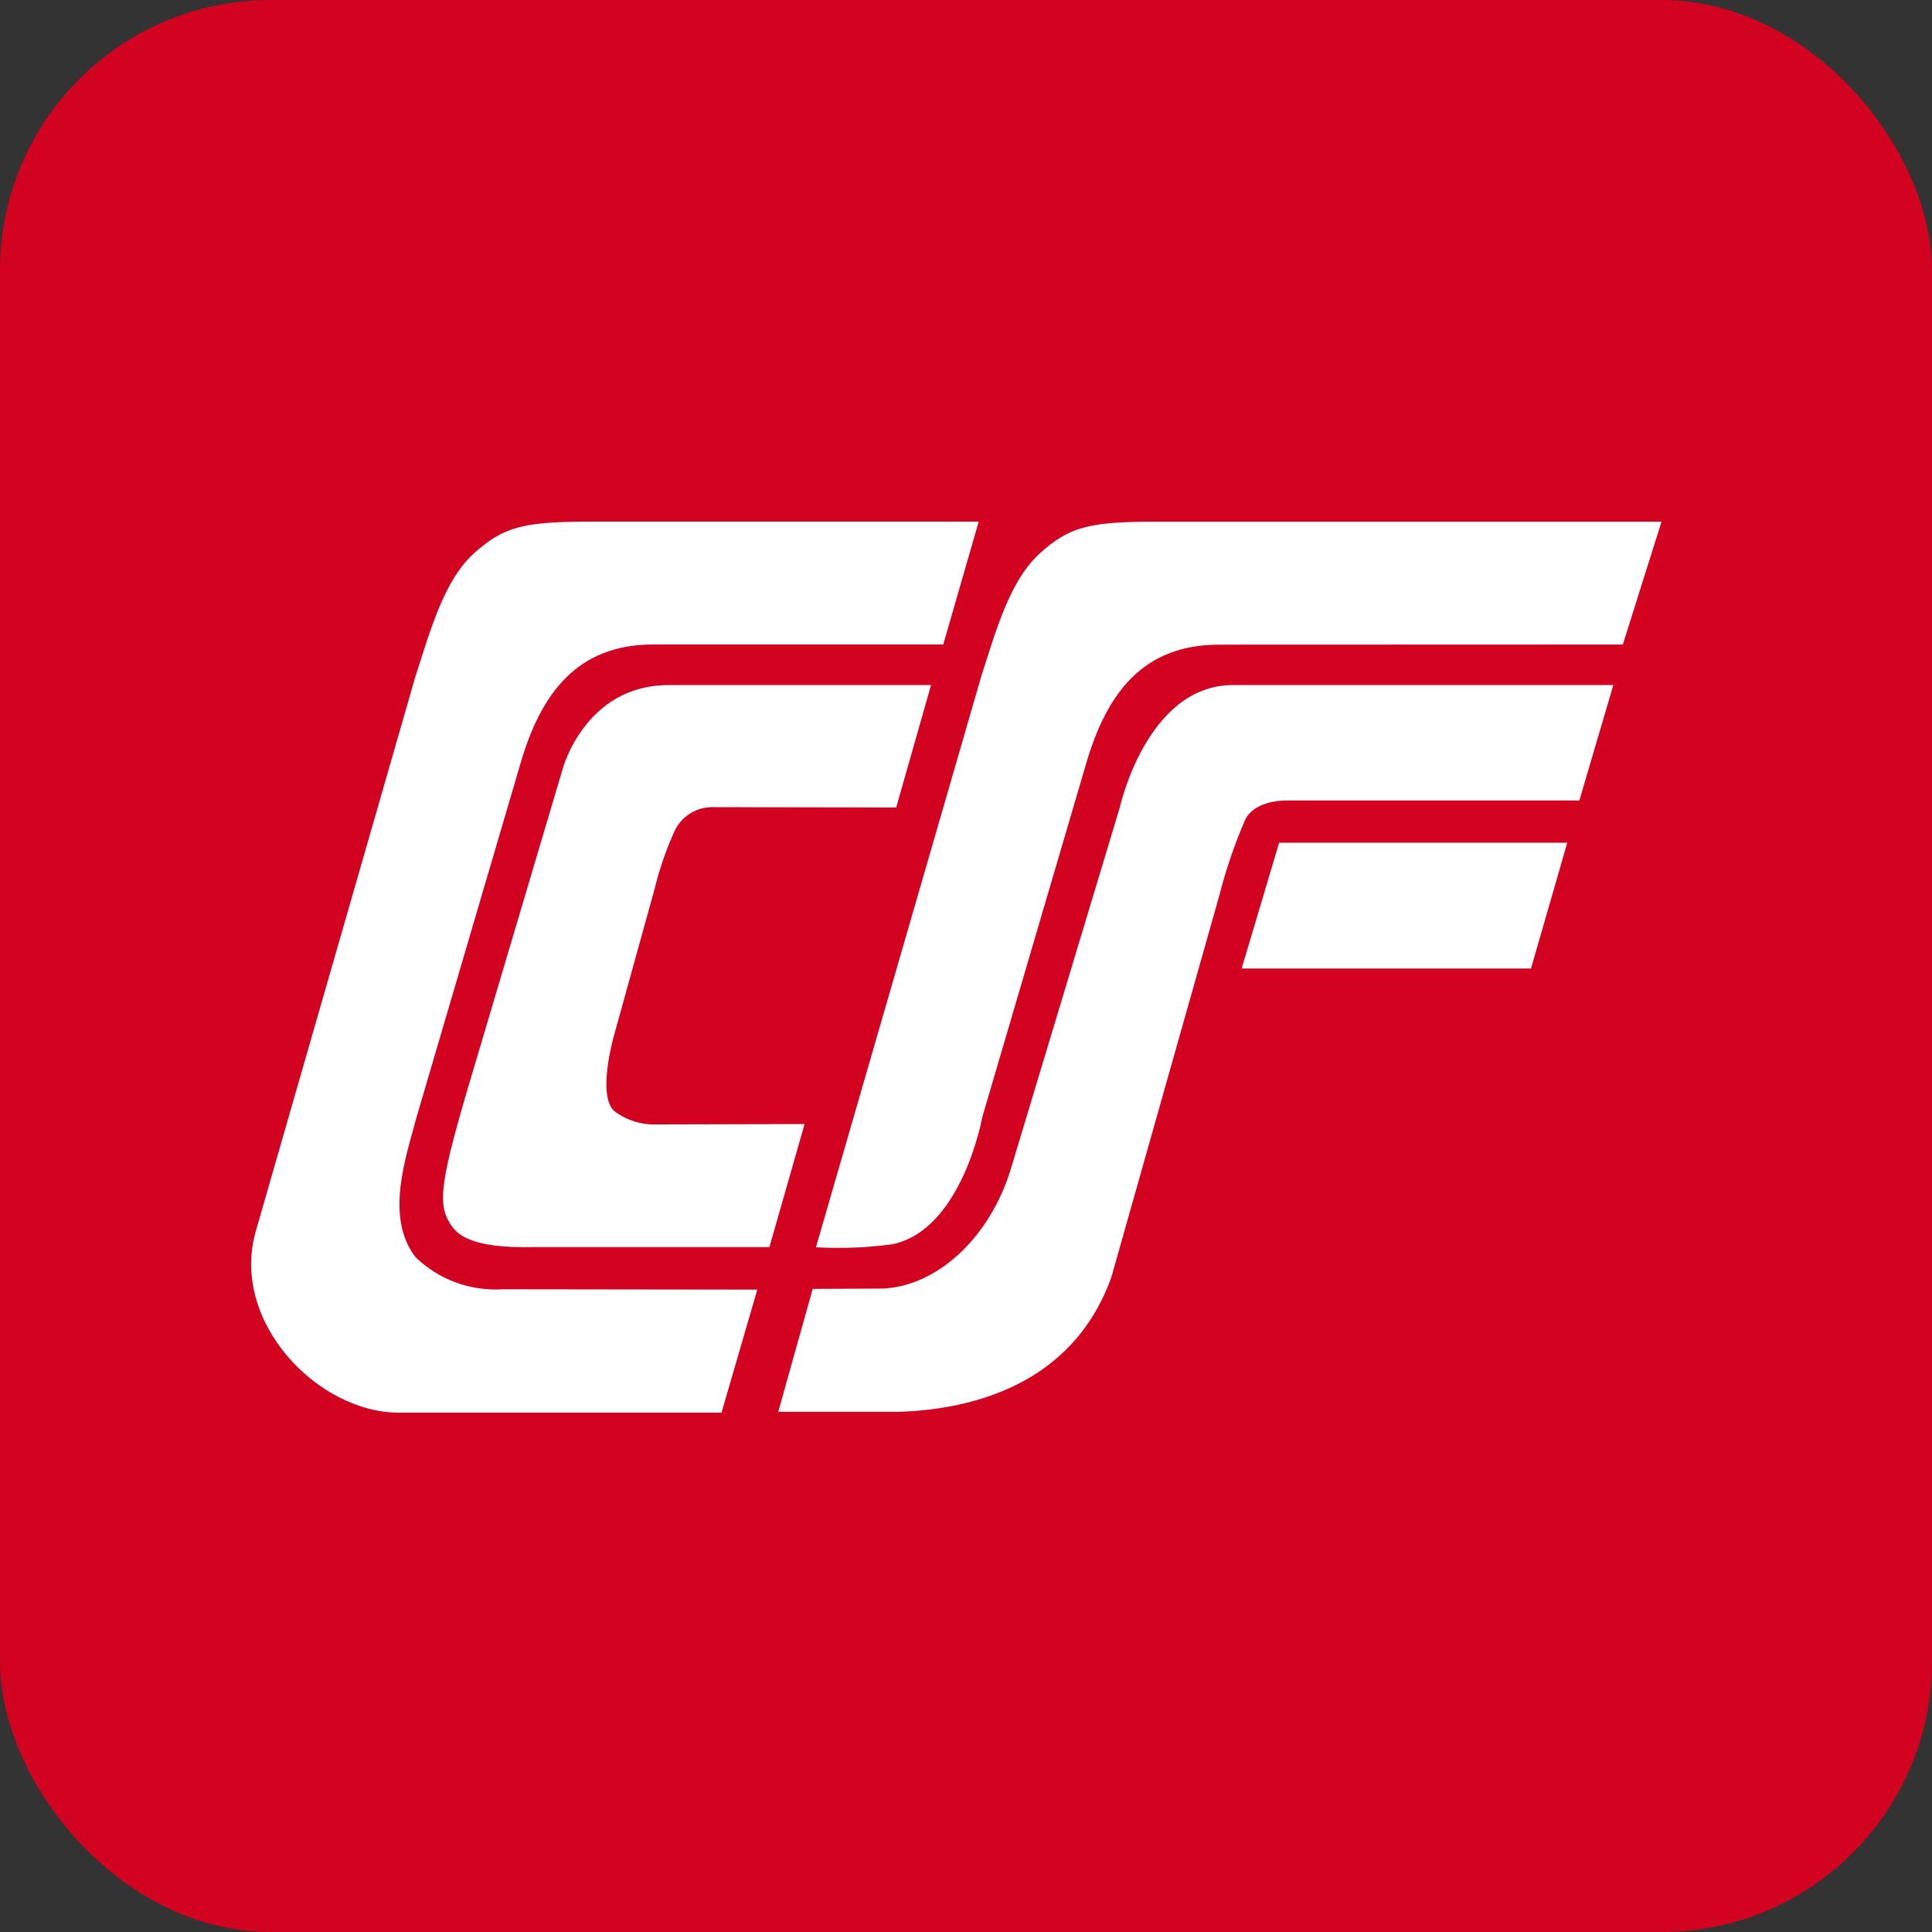
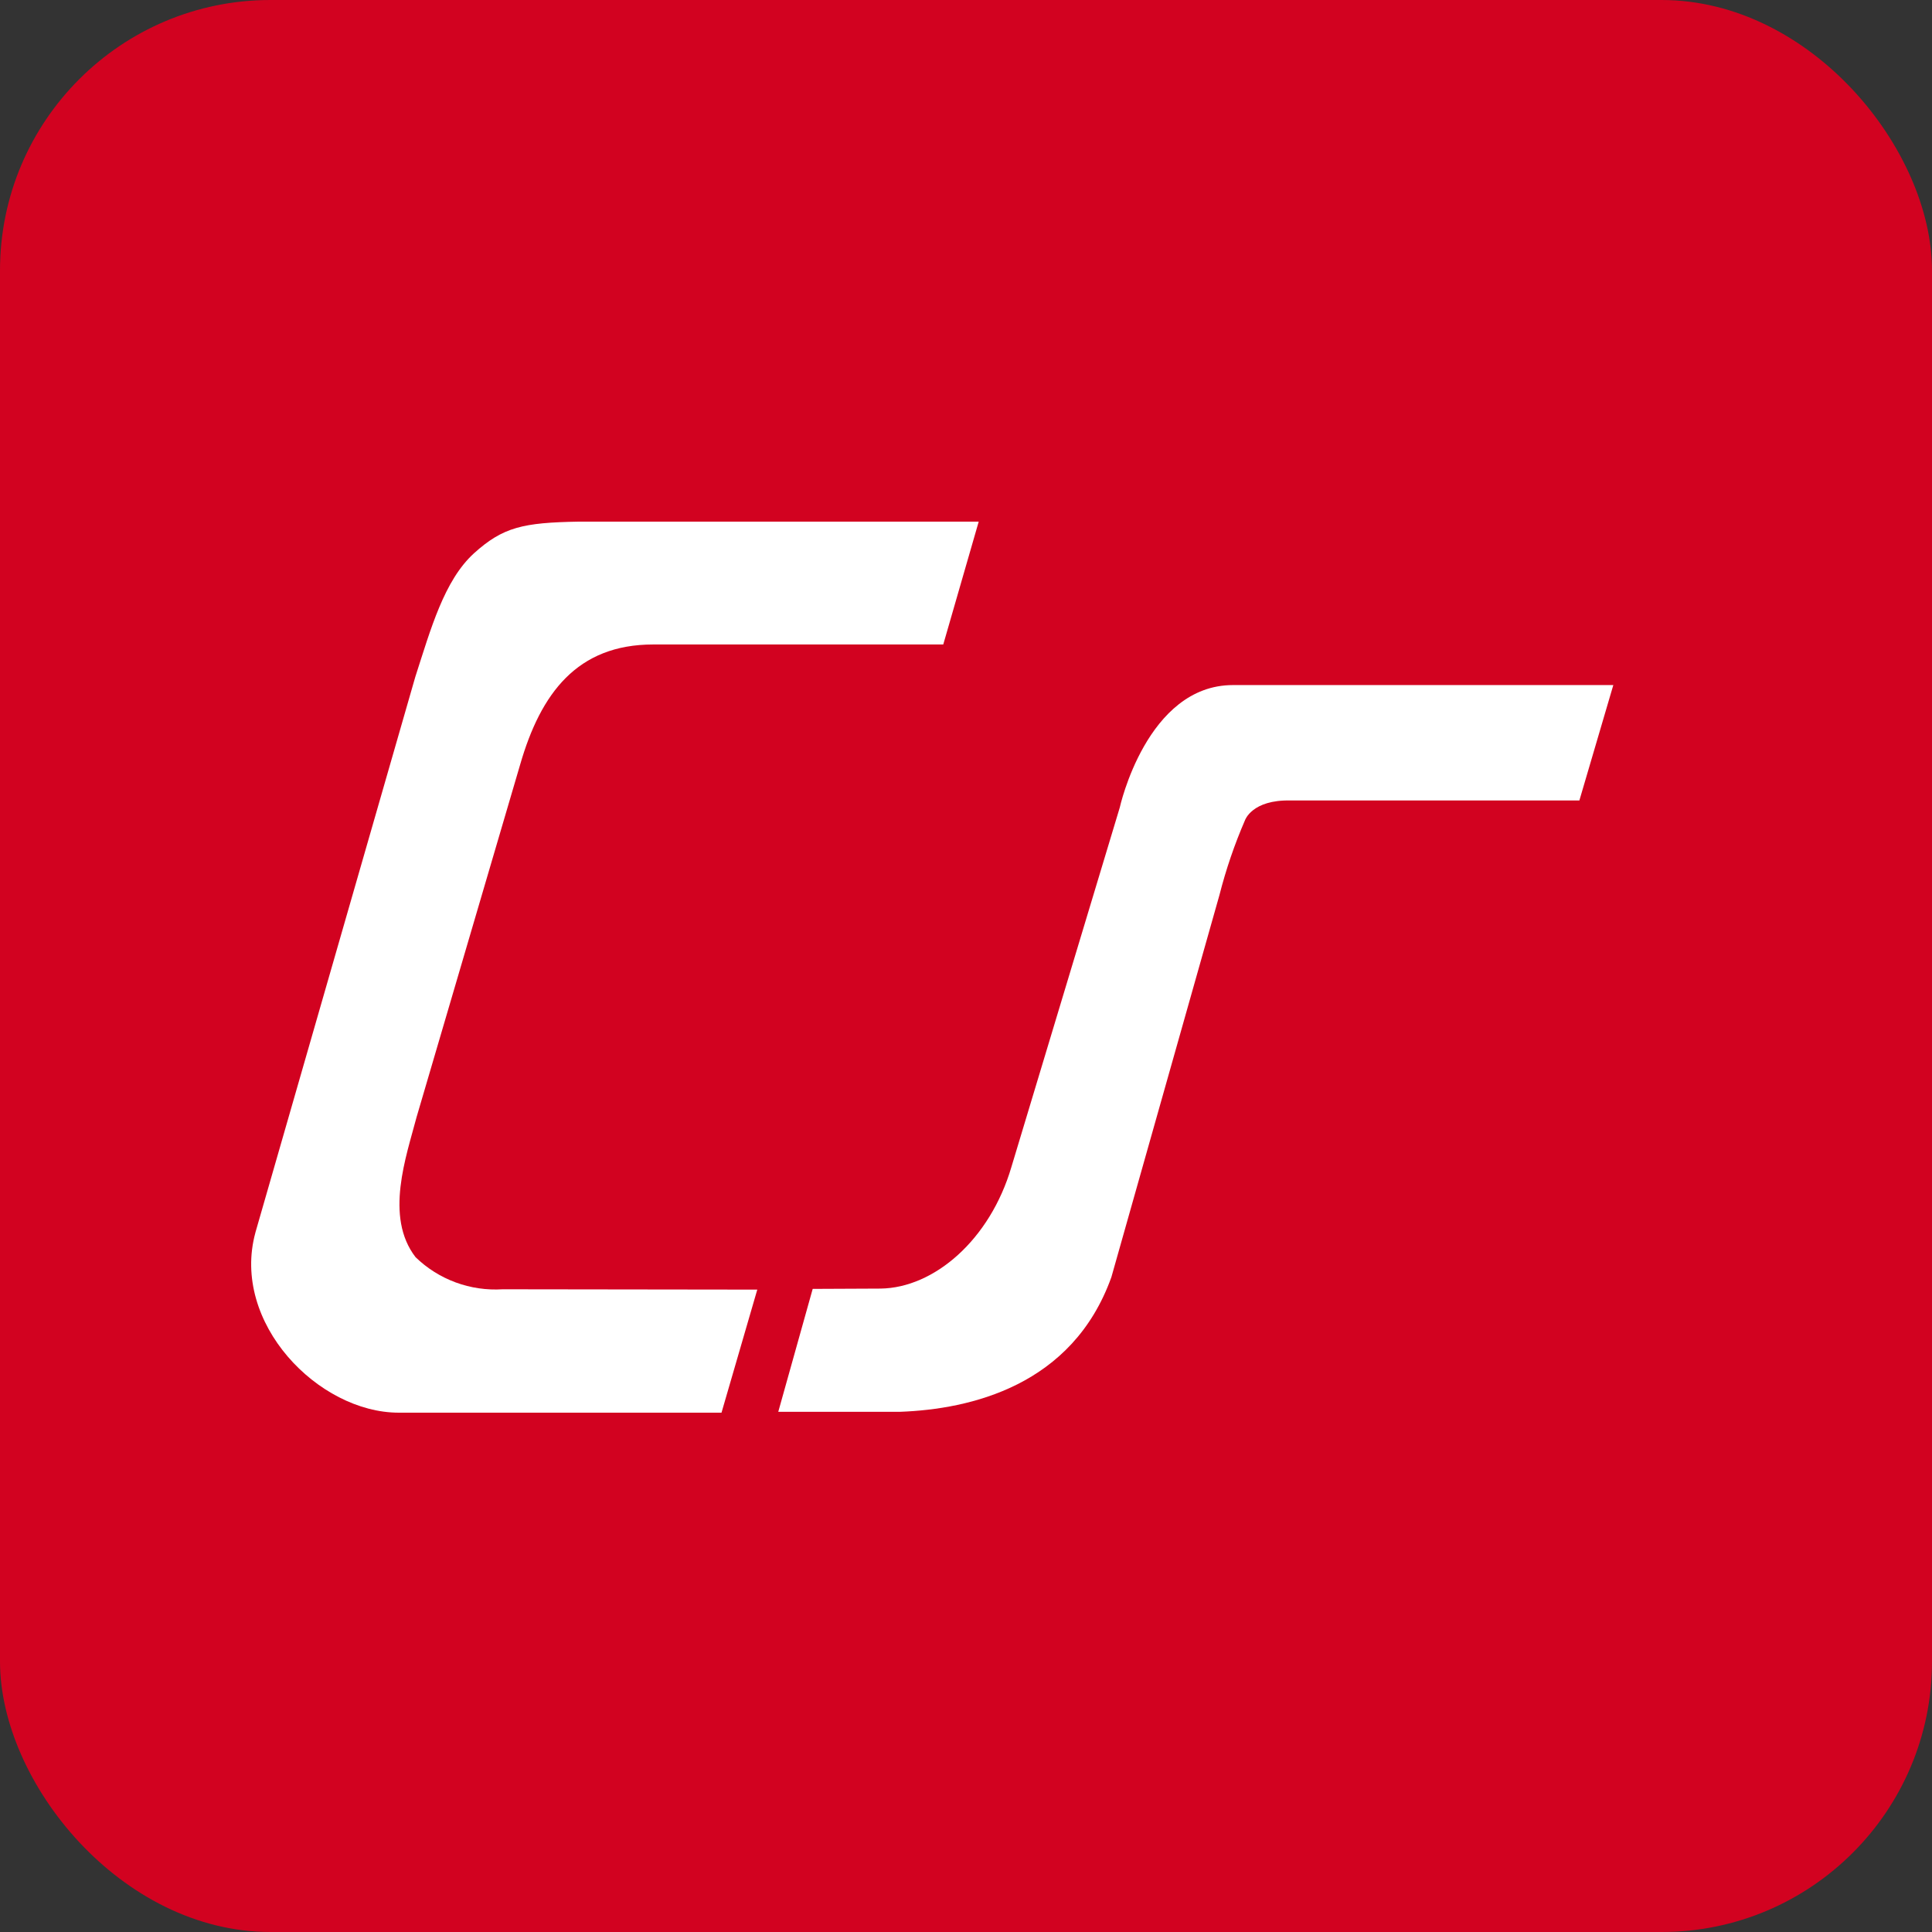
<svg xmlns="http://www.w3.org/2000/svg" width="100" height="100" viewBox="0 0 100 100" fill="none">
  <rect x="0" y="0" width="100" height="100" fill="#333333" stroke="none" />
  <rect width="100" height="100" rx="14" fill="#D20220" />
-   <path d="M66.207 43.619H81.121L79.244 50.13H64.268L66.207 43.619Z" fill="white" />
-   <path d="M42.232 64.563L50.783 35.031C51.577 32.549 52.28 30.043 53.822 28.641C55.322 27.28 56.356 27.053 59.228 27.002H86L83.998 33.36L63.099 33.367C59.153 33.367 57.272 35.888 56.204 39.574L50.845 57.815C50.845 57.815 49.805 63.645 46.196 64.4C44.883 64.581 43.555 64.634 42.232 64.557" fill="white" />
  <path d="M13.219 63.797L21.497 35.032C22.297 32.555 22.988 30.045 24.534 28.637C26.038 27.28 27.075 27.05 29.941 27H50.658L48.823 33.358H33.814C29.87 33.358 27.987 35.89 26.923 39.575L21.561 57.825C21.031 59.846 19.894 62.981 21.509 65.071C22.101 65.646 22.808 66.091 23.585 66.378C24.362 66.664 25.192 66.785 26.02 66.733L39.197 66.75L37.345 73.12H20.642C16.477 73.12 11.945 68.473 13.219 63.802" fill="white" />
-   <path d="M34.613 35.459H48.19L46.388 41.796L36.842 41.777C36.441 41.782 36.049 41.897 35.711 42.111C35.372 42.325 35.101 42.628 34.928 42.986C34.481 43.969 34.129 44.991 33.875 46.038L31.791 53.56C31.804 53.526 30.894 56.585 31.762 57.483C32.396 57.976 33.188 58.23 33.995 58.2L41.646 58.181L39.824 64.549H27.722C24.164 64.635 23.583 63.824 23.24 63.237C22.584 62.129 22.917 60.629 24.777 54.437L29.136 39.76C29.136 39.76 30.311 35.449 34.614 35.461" fill="white" />
  <path d="M57.958 41.801L52.35 60.404C51.241 64.173 48.351 66.662 45.573 66.697L42.065 66.713L40.283 73.074H46.599C50.215 72.94 55.51 71.735 57.526 66.101L63.117 46.331C63.455 45.005 63.897 43.708 64.442 42.452C64.442 42.452 64.802 41.387 66.795 41.433H81.748L83.505 35.459H63.818C59.35 35.459 57.958 41.801 57.958 41.801Z" fill="white" />
</svg>